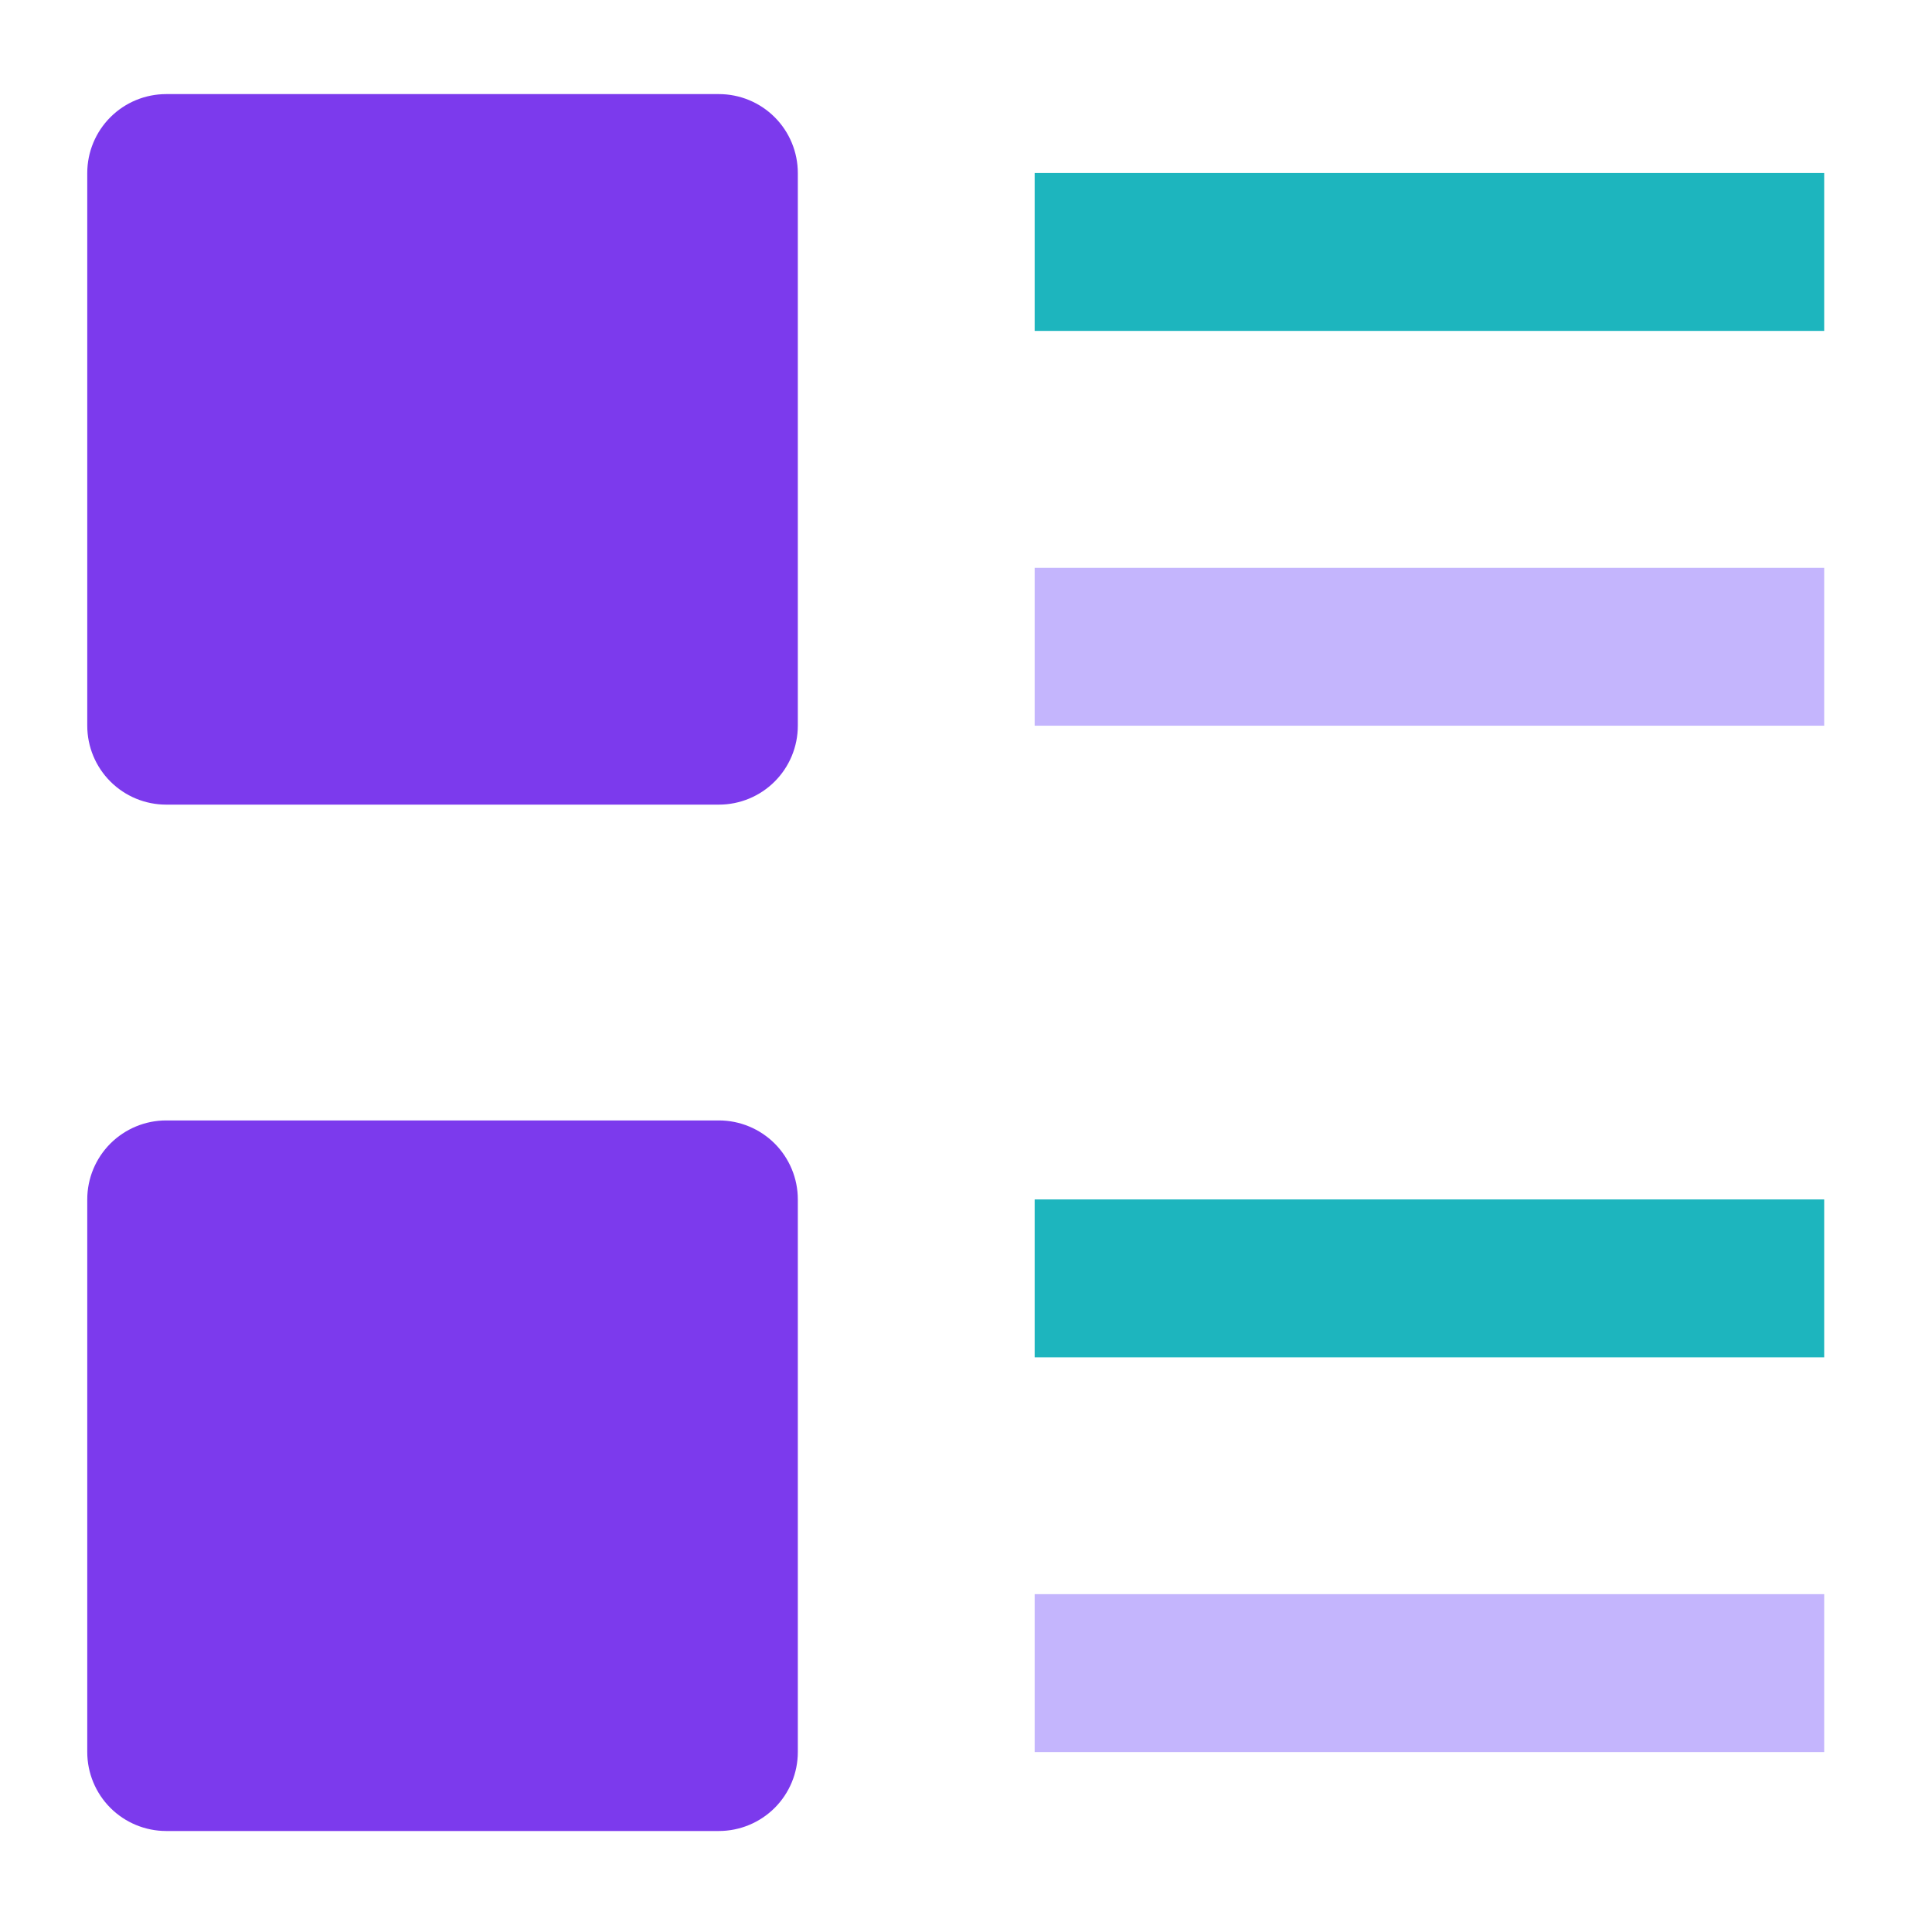
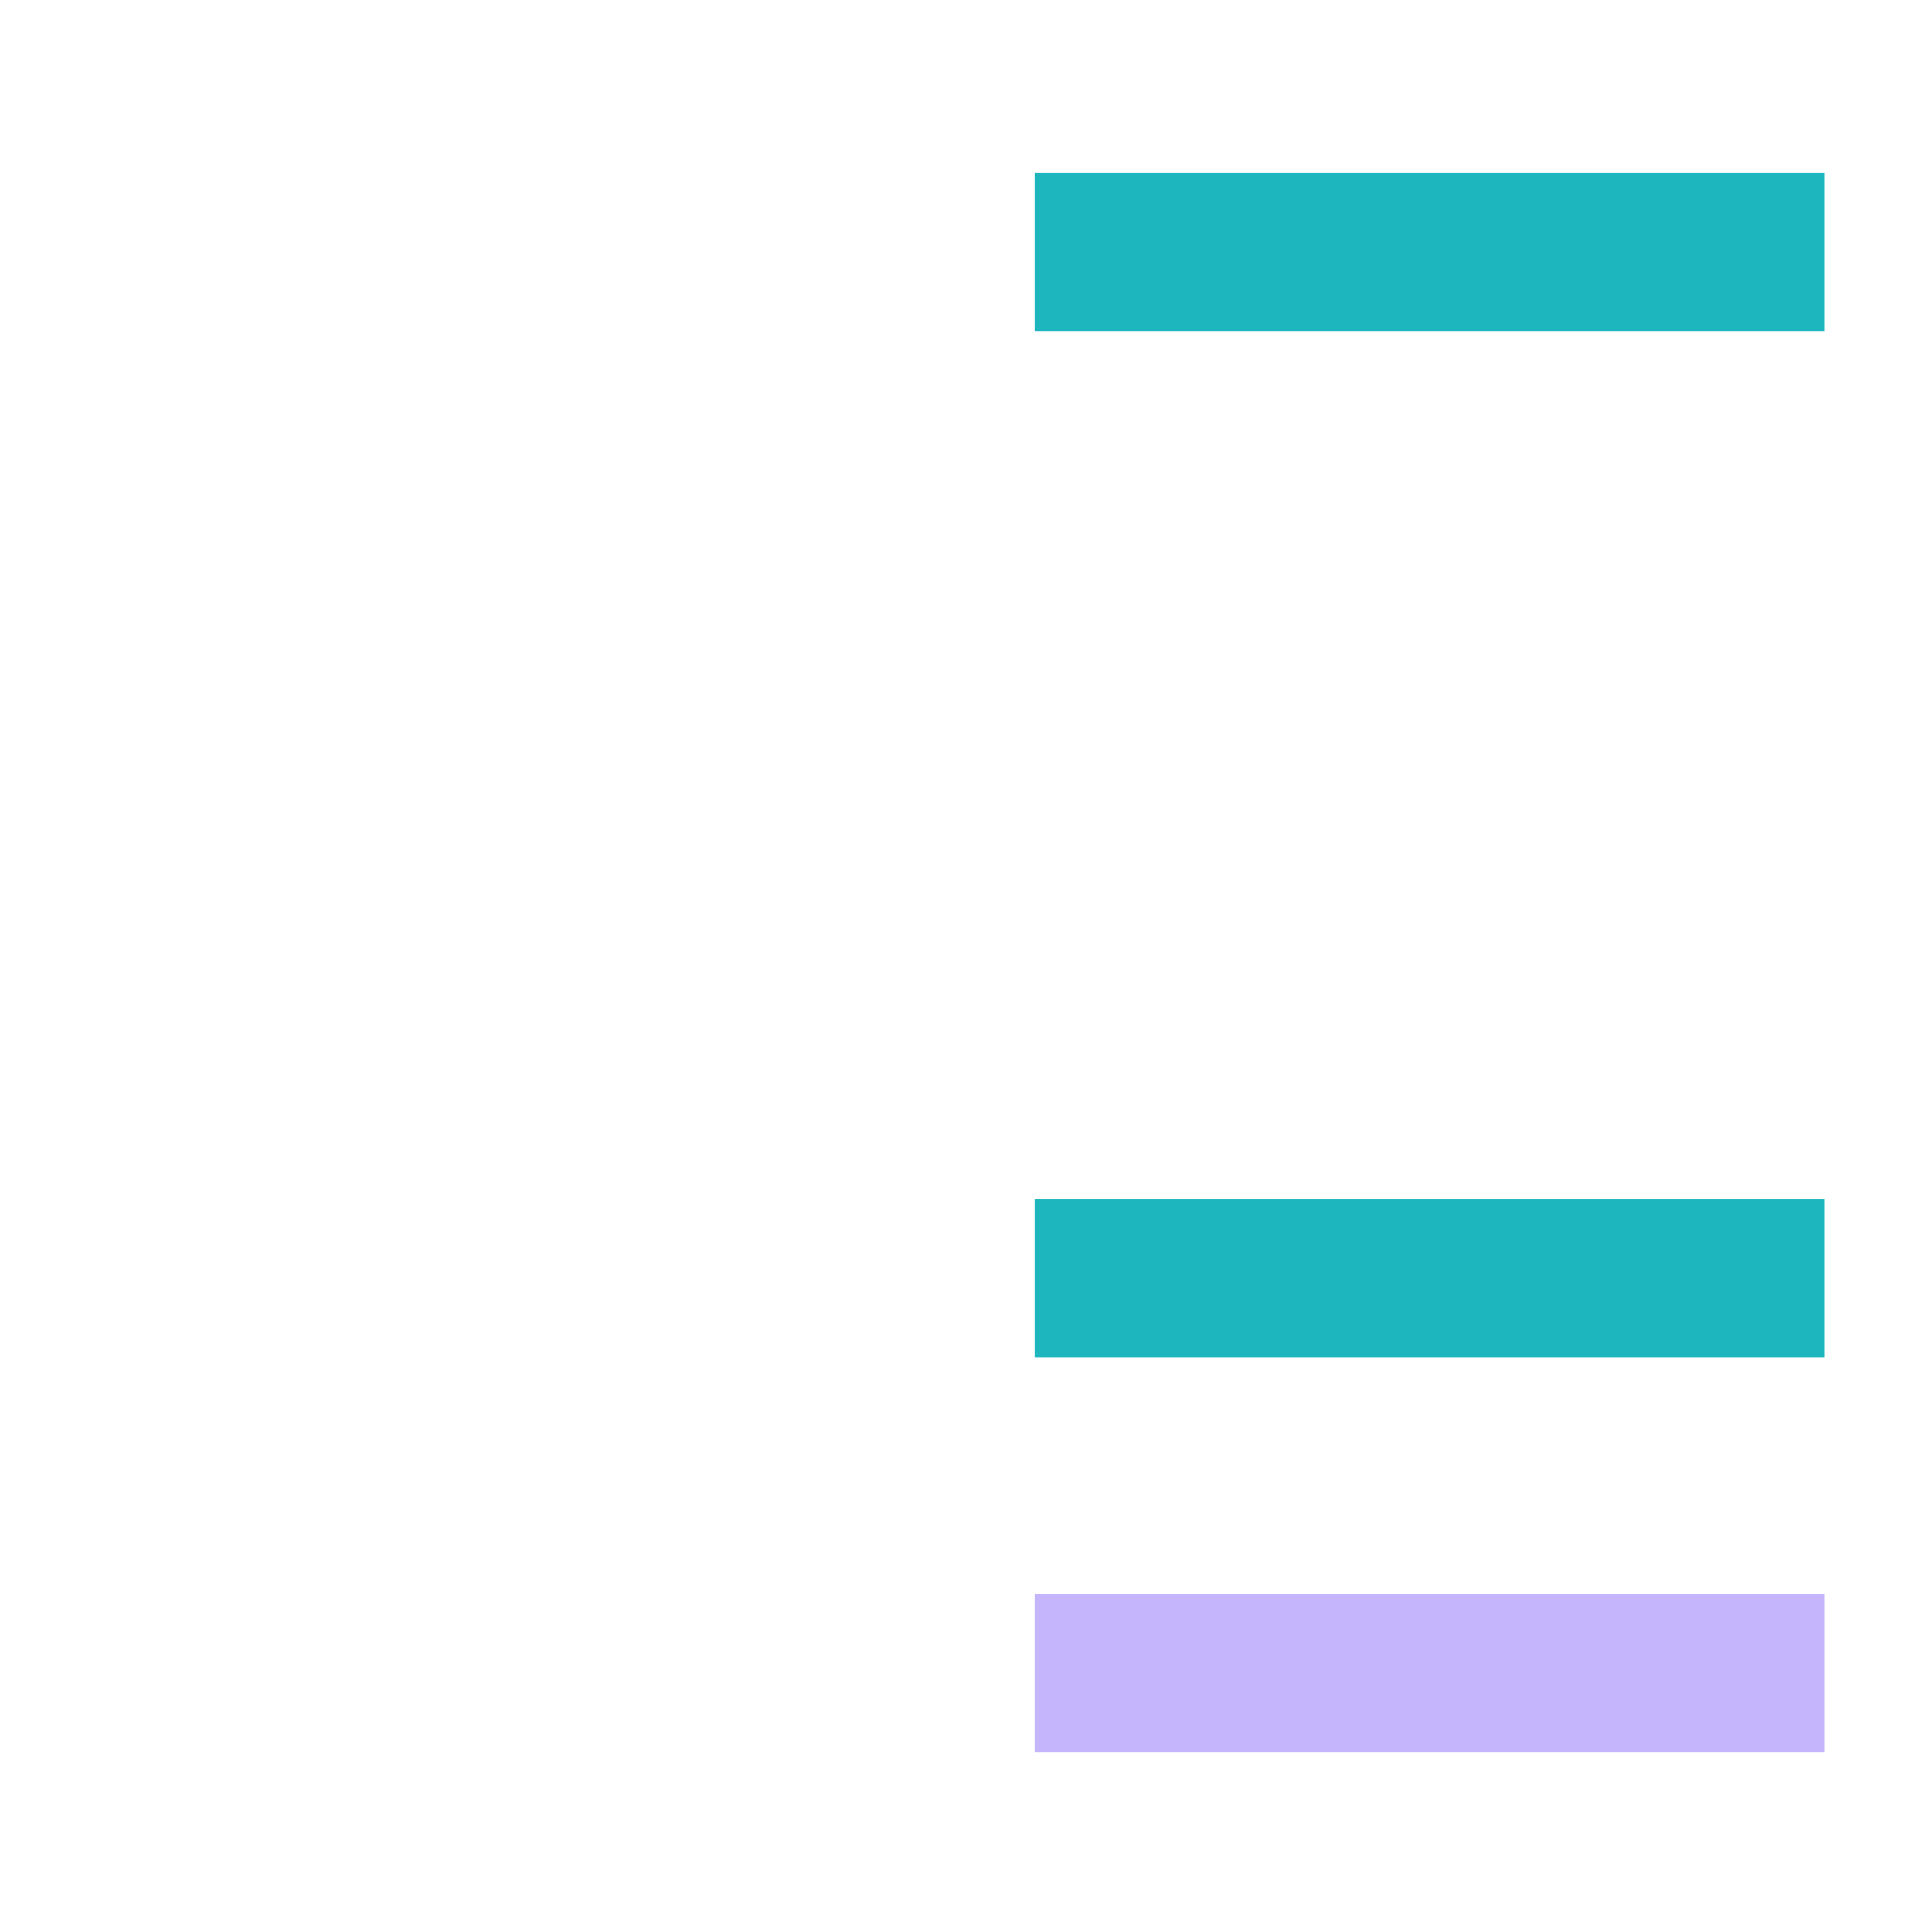
<svg xmlns="http://www.w3.org/2000/svg" width="61" height="61" viewBox="0 0 61 61" fill="none">
-   <path d="M22.697 25.405H5.248C4.587 25.405 3.953 25.143 3.485 24.675C3.018 24.208 2.755 23.574 2.755 22.913V5.463C2.755 4.802 3.018 4.168 3.485 3.701C3.953 3.233 4.587 2.971 5.248 2.971H22.697C23.358 2.971 23.992 3.233 24.46 3.701C24.927 4.168 25.19 4.802 25.19 5.463V22.913C25.19 23.574 24.927 24.208 24.46 24.675C23.992 25.143 23.358 25.405 22.697 25.405Z" fill="#7C3AED" />
-   <path d="M22.697 57.811H5.248C4.587 57.811 3.953 57.548 3.485 57.081C3.018 56.613 2.755 55.979 2.755 55.318V37.869C2.755 37.208 3.018 36.574 3.485 36.106C3.953 35.639 4.587 35.376 5.248 35.376H22.697C23.358 35.376 23.992 35.639 24.46 36.106C24.927 36.574 25.19 37.208 25.19 37.869V55.318C25.19 55.979 24.927 56.613 24.46 57.081C23.992 57.548 23.358 57.811 22.697 57.811Z" fill="#7C3AED" />
  <path d="M32.668 5.463H57.596V10.448H32.668V5.463Z" fill="#1DB5BE" />
  <path d="M57.596 37.87H32.668V42.856H57.596V37.87Z" fill="#1DB5BE" />
  <path d="M57.596 50.333H32.668V55.319H57.596V50.333Z" fill="#C4B5FD" />
-   <path d="M57.596 17.928H32.668V22.913H57.596V17.928Z" fill="#C4B5FD" />
+   <path d="M57.596 17.928H32.668H57.596V17.928Z" fill="#C4B5FD" />
</svg>